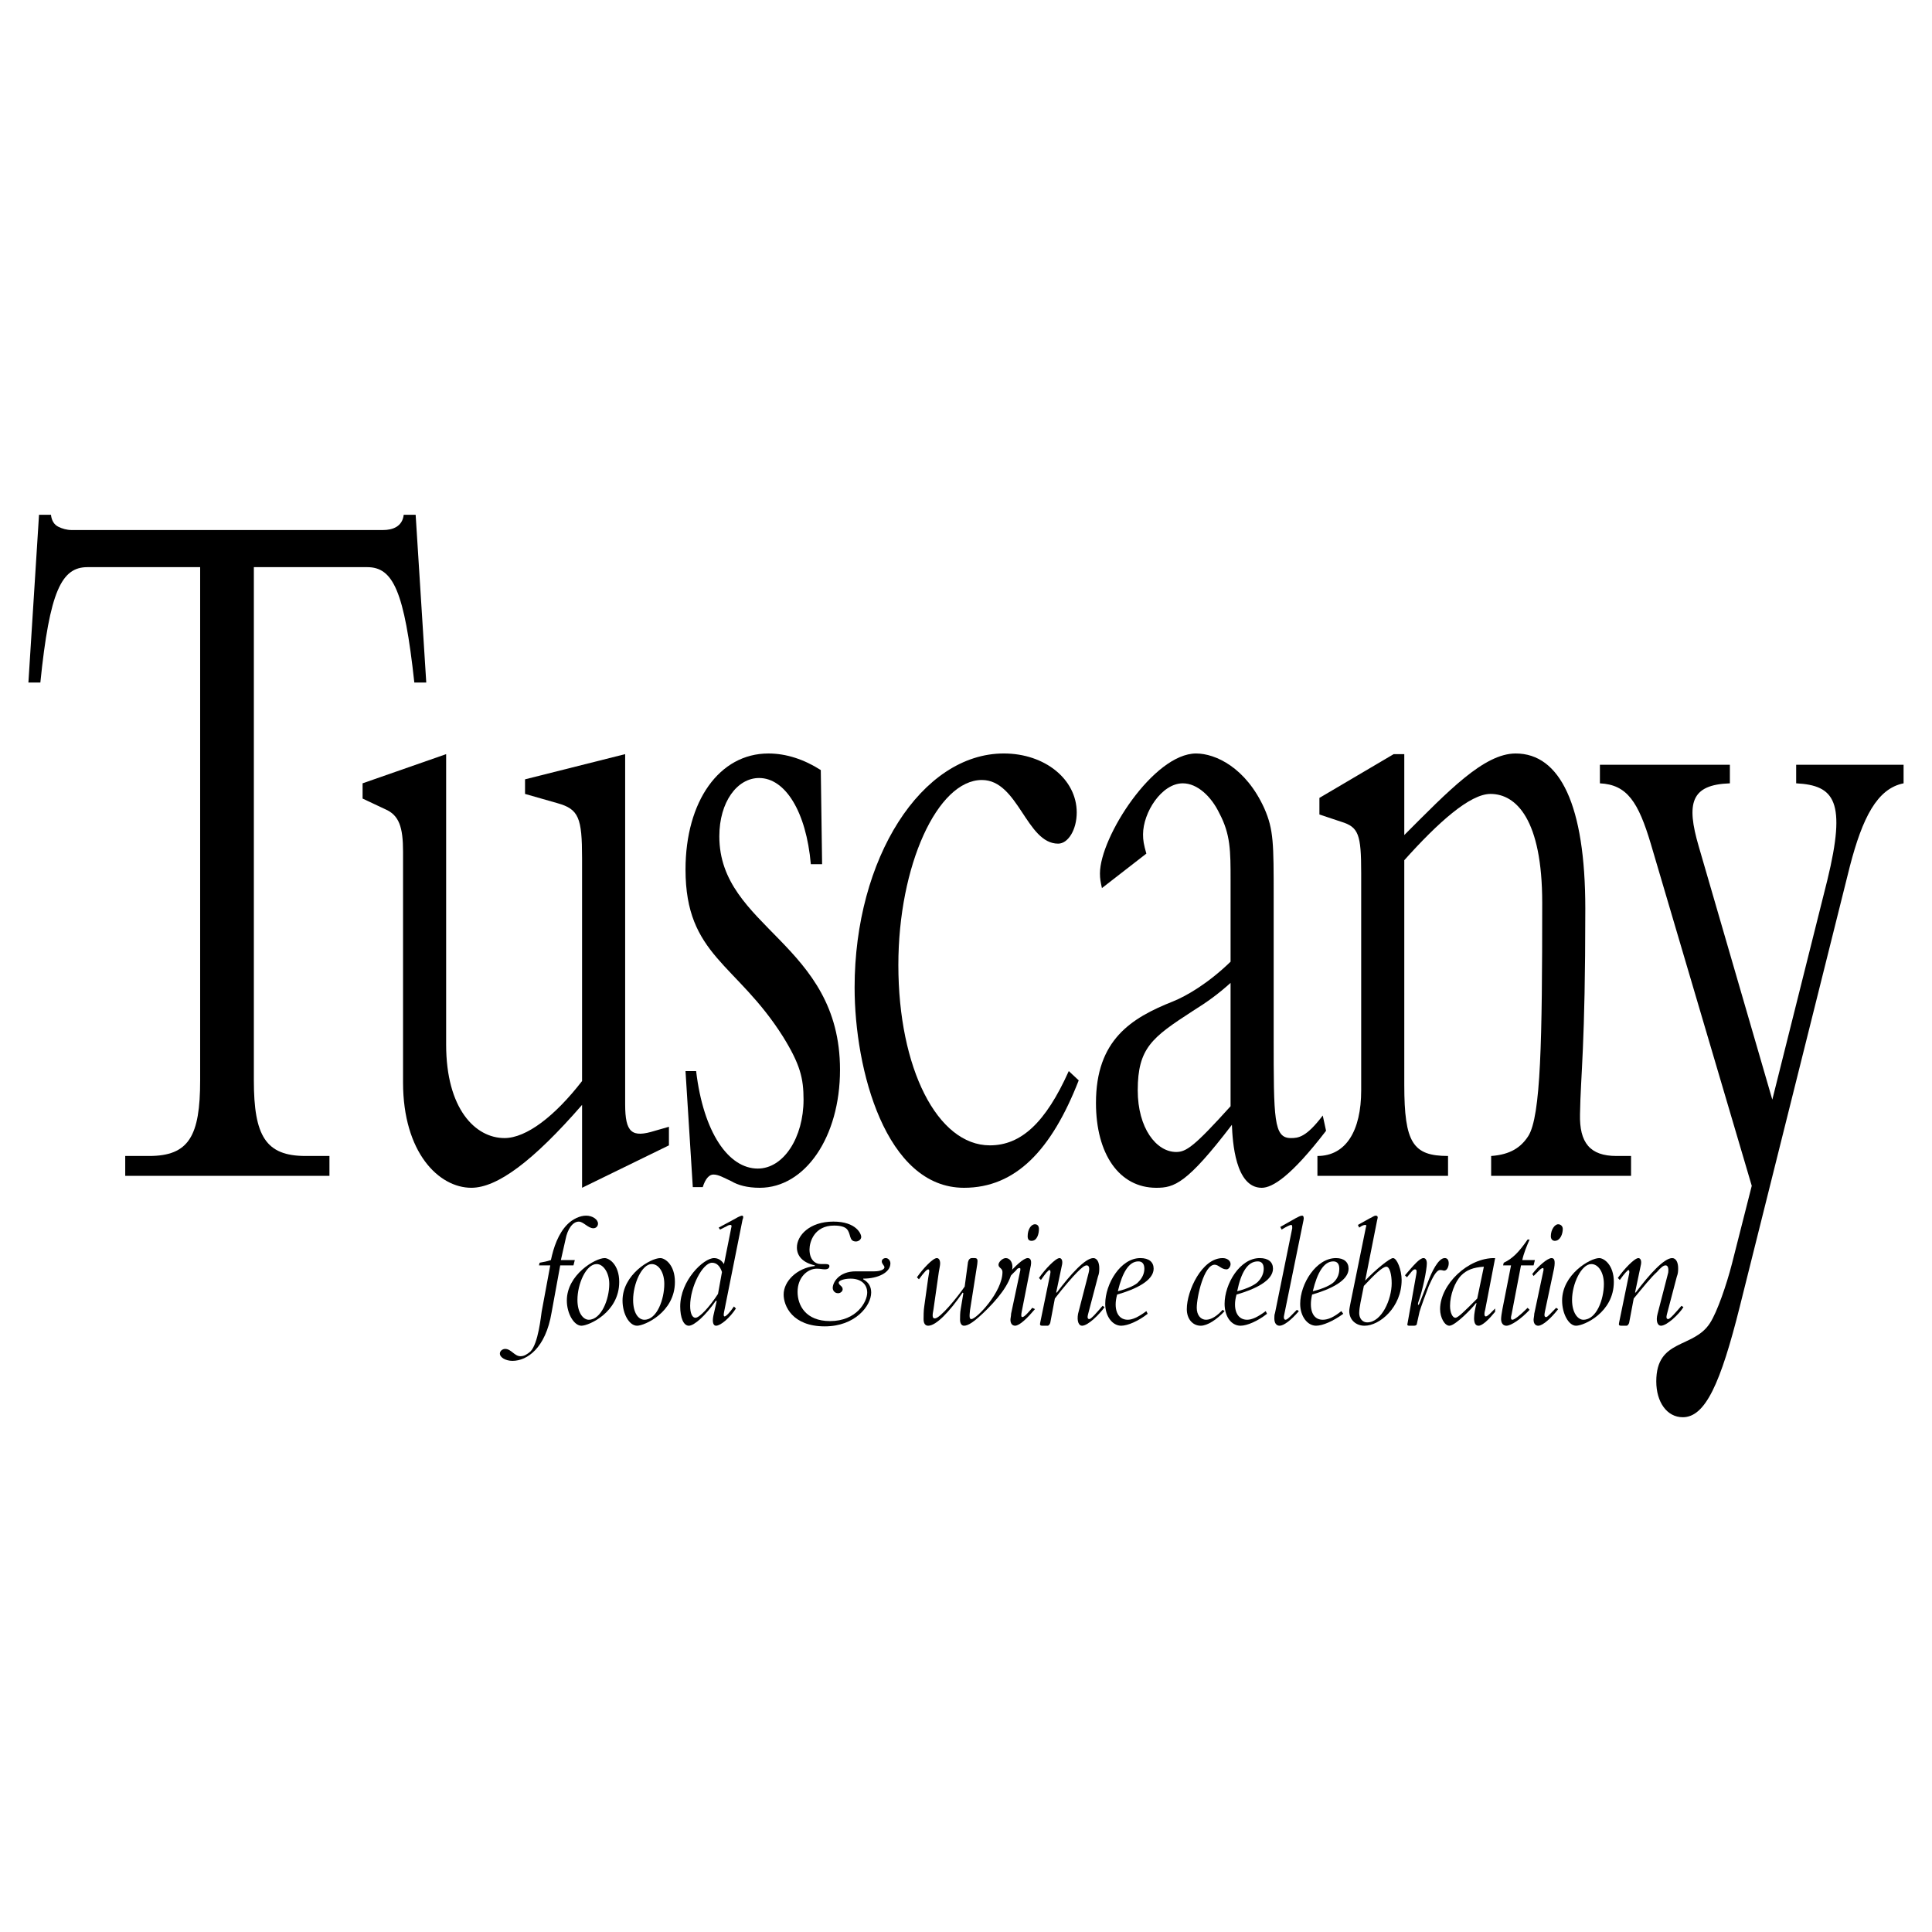
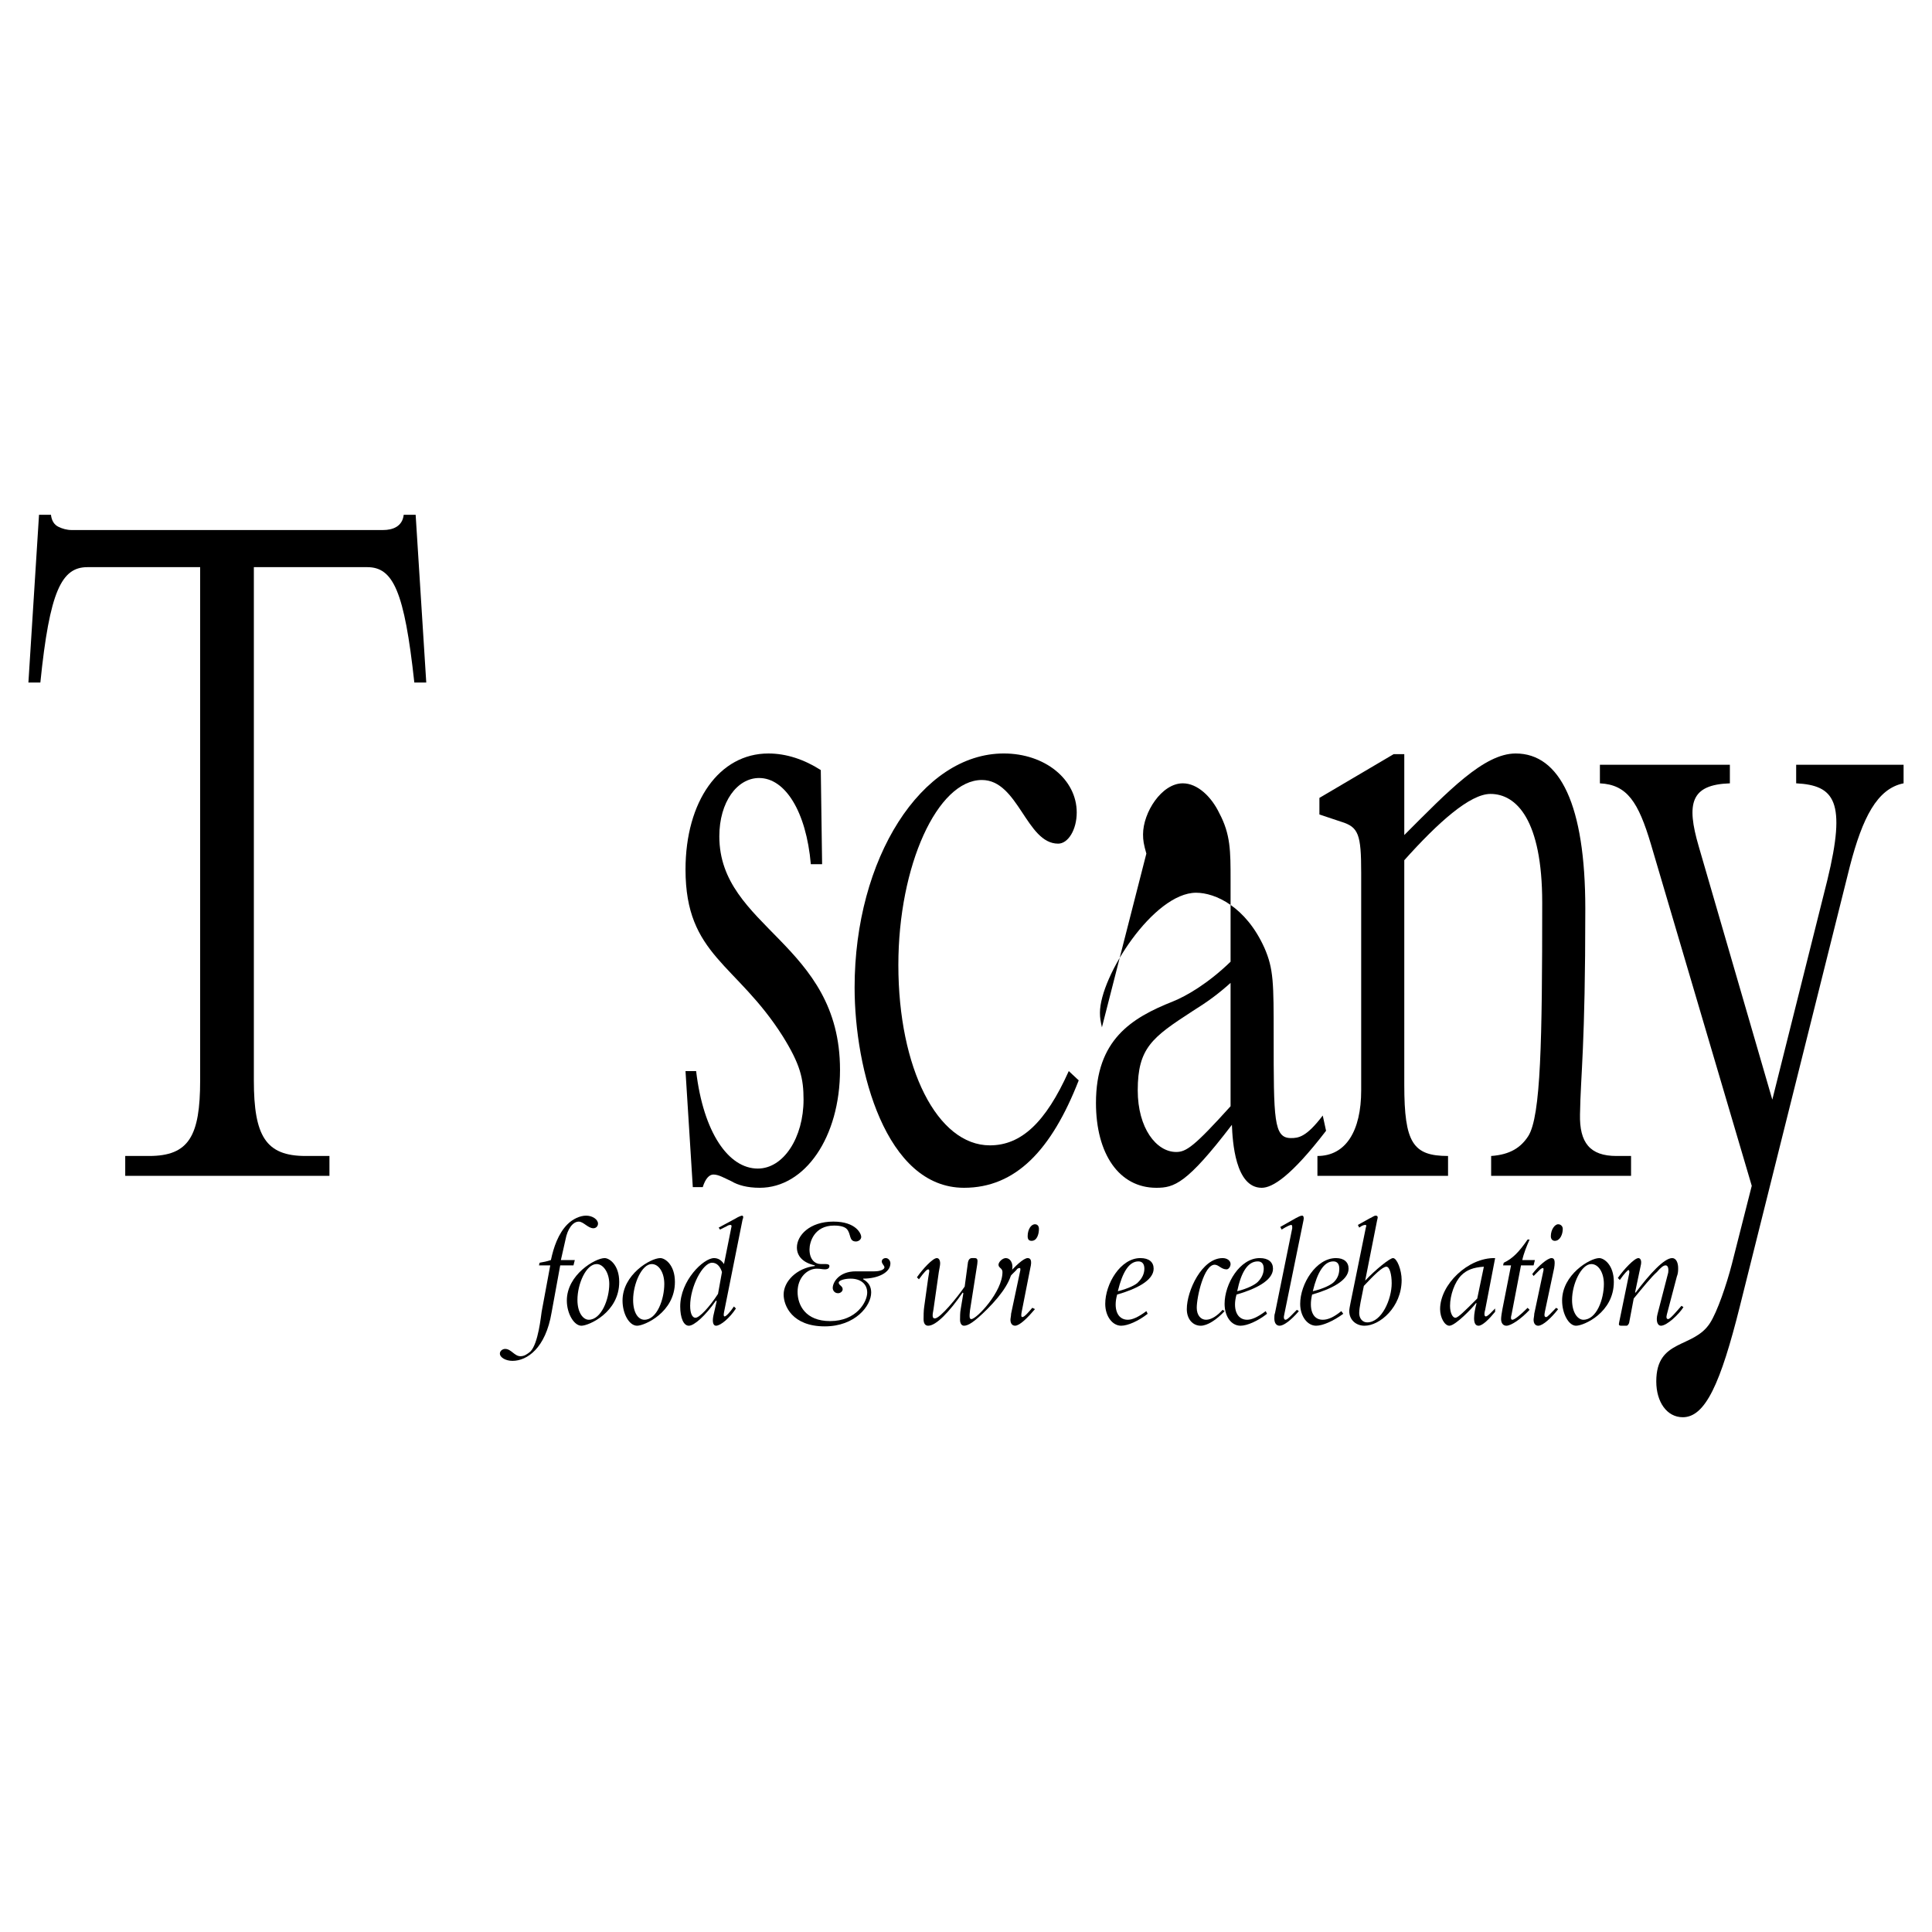
<svg xmlns="http://www.w3.org/2000/svg" version="1.0" id="Layer_1" x="0px" y="0px" width="192.756px" height="192.756px" viewBox="0 0 192.756 192.756" enable-background="new 0 0 192.756 192.756" xml:space="preserve">
  <g>
-     <polygon fill-rule="evenodd" clip-rule="evenodd" fill="#FFFFFF" points="0,0 192.756,0 192.756,192.756 0,192.756 0,0  " />
    <path fill-rule="evenodd" clip-rule="evenodd" d="M25.327,107.789c0,5.557,1.191,7.543,5.16,7.543h2.382v1.984H12.494v-1.984h2.381   c3.969,0,5.094-1.986,5.094-7.543V56.585H8.723c-2.58,0-3.771,2.382-4.697,11.511H2.834l1.059-16.737h1.191   c0.066,0.596,0.331,0.993,0.728,1.191c0.397,0.199,0.86,0.331,1.323,0.331h31.093c0.926,0,1.918-0.331,2.05-1.522h1.191   l1.059,16.737h-1.191c-0.992-9.129-2.117-11.511-4.697-11.511H25.327V107.789L25.327,107.789z" />
-     <path fill-rule="evenodd" clip-rule="evenodd" d="M66.741,114.273l-8.667,4.232v-8.27c-4.896,5.625-8.468,8.27-11.048,8.27   c-3.242,0-6.814-3.506-6.814-10.518V84.966c0-2.448-0.397-3.639-1.786-4.234l-2.25-1.059v-1.521l8.336-2.911v28.976   c0,6.418,2.911,9.328,5.821,9.328c2.183,0,5.028-2.184,7.74-5.689V85.627c0-4.035-0.331-4.896-2.448-5.491l-3.242-0.926v-1.456   l9.989-2.514v34.931c0,2.844,0.662,3.373,2.978,2.646l1.389-0.398V114.273L66.741,114.273z" />
    <path fill-rule="evenodd" clip-rule="evenodd" d="M69.453,106.863c0.728,6.152,3.242,9.725,6.153,9.725   c2.58,0,4.564-3.109,4.564-6.879c0-2.117-0.331-3.508-2.051-6.285c-4.631-7.344-9.725-8.072-9.725-16.671   c0-6.814,3.374-11.578,8.27-11.578c1.786,0,3.572,0.595,5.226,1.654l0.132,9.394h-1.125c-0.463-5.292-2.58-8.601-5.161-8.601   c-2.183,0-3.969,2.382-3.969,5.822c0,9.129,12.041,10.651,12.041,23.286c0,6.748-3.506,11.775-8.005,11.775   c-1.257,0-2.183-0.264-2.845-0.66c-0.728-0.332-1.257-0.662-1.786-0.662c-0.397,0-0.794,0.396-1.059,1.258h-0.992l-0.728-11.578   H69.453L69.453,106.863z" />
    <path fill-rule="evenodd" clip-rule="evenodd" d="M107.624,107.789c-2.712,6.947-6.284,10.717-11.444,10.717   c-7.807,0-10.916-11.775-10.916-19.979c0-12.9,6.682-23.353,14.885-23.353c4.101,0,7.276,2.58,7.276,5.888   c0,1.72-0.859,3.109-1.853,3.109c-3.175,0-3.969-6.351-7.607-6.351c-4.432,0-8.336,8.534-8.336,18.457   c0,10.321,3.904,17.995,9.13,17.995c3.109,0,5.557-2.25,7.872-7.41L107.624,107.789L107.624,107.789z" />
-     <path fill-rule="evenodd" clip-rule="evenodd" d="M122.774,110.369c-3.639,4.035-4.433,4.564-5.425,4.564   c-1.985,0-3.837-2.381-3.837-6.152c0-4.234,1.455-5.291,5.424-7.871c1.588-0.994,2.581-1.721,3.838-2.846V110.369L122.774,110.369z    M114.372,85.164c-0.265-0.926-0.33-1.323-0.33-1.918c0-2.183,1.852-5.094,3.969-5.094c1.455,0,2.845,1.323,3.639,2.977   c1.125,2.117,1.125,3.771,1.125,6.682v8.137c-2.25,2.183-4.433,3.439-5.756,3.968c-4.168,1.654-7.674,3.838-7.674,10.123   c0,5.094,2.315,8.467,6.02,8.467c1.786,0,3.044-0.396,7.542-6.283c0.066,1.652,0.331,6.283,2.977,6.283   c1.059,0,2.911-1.123,6.418-5.688l-0.331-1.523c-1.654,2.184-2.448,2.25-3.176,2.25c-1.72,0-1.72-1.852-1.72-10.121V89.531   c0-5.358,0-6.748-0.927-8.865c-1.852-4.102-4.896-5.491-6.813-5.491c-4.234,0-9.593,8.336-9.593,11.974   c0,0.529,0.066,0.86,0.198,1.456L114.372,85.164L114.372,85.164z" />
+     <path fill-rule="evenodd" clip-rule="evenodd" d="M122.774,110.369c-3.639,4.035-4.433,4.564-5.425,4.564   c-1.985,0-3.837-2.381-3.837-6.152c0-4.234,1.455-5.291,5.424-7.871c1.588-0.994,2.581-1.721,3.838-2.846V110.369L122.774,110.369z    M114.372,85.164c-0.265-0.926-0.33-1.323-0.33-1.918c0-2.183,1.852-5.094,3.969-5.094c1.455,0,2.845,1.323,3.639,2.977   c1.125,2.117,1.125,3.771,1.125,6.682v8.137c-2.25,2.183-4.433,3.439-5.756,3.968c-4.168,1.654-7.674,3.838-7.674,10.123   c0,5.094,2.315,8.467,6.02,8.467c1.786,0,3.044-0.396,7.542-6.283c0.066,1.652,0.331,6.283,2.977,6.283   c1.059,0,2.911-1.123,6.418-5.688l-0.331-1.523c-1.654,2.184-2.448,2.25-3.176,2.25c-1.72,0-1.72-1.852-1.72-10.121c0-5.358,0-6.748-0.927-8.865c-1.852-4.102-4.896-5.491-6.813-5.491c-4.234,0-9.593,8.336-9.593,11.974   c0,0.529,0.066,0.86,0.198,1.456L114.372,85.164L114.372,85.164z" />
    <path fill-rule="evenodd" clip-rule="evenodd" d="M140.106,108.252c0,5.756,0.86,7.08,4.366,7.08v1.984H131.44v-1.984   c2.845,0,4.366-2.514,4.366-6.551V87.083c0-3.837-0.265-4.565-1.985-5.094l-2.183-0.728v-1.654l7.409-4.366h1.059v8.071   c4.366-4.366,7.938-8.137,11.114-8.137c4.433,0,6.946,5.161,6.946,15.48c0,13.827-0.463,16.474-0.529,20.509   c-0.066,2.844,0.992,4.168,3.639,4.168h1.455v1.984h-13.959v-1.984c1.919-0.133,2.978-0.861,3.705-1.986   c1.257-1.984,1.39-9.525,1.39-23.286c0-8.27-2.58-10.85-5.16-10.85c-2.051,0-5.227,2.845-8.601,6.615V108.252L140.106,108.252z" />
    <path fill-rule="evenodd" clip-rule="evenodd" d="M182.313,87.811c1.919-7.873,0.728-9.46-3.109-9.659v-1.853h10.717v1.853   c-2.646,0.529-4.102,3.44-5.358,8.27l-10.981,43.926c-1.919,7.674-3.44,11.049-5.689,11.049c-1.588,0-2.646-1.521-2.646-3.572   c0-4.301,3.705-3.242,5.359-5.822c0.728-1.125,1.653-3.836,2.183-5.887l1.984-7.807l-10.056-34.07   c-1.257-4.234-2.381-5.954-5.094-6.086v-1.853h12.967v1.853c-3.903,0.132-4.366,1.985-3.109,6.285l7.343,25.272L182.313,87.811   L182.313,87.811z" />
    <path fill-rule="evenodd" clip-rule="evenodd" d="M53.774,126.246l0.066-0.264c0.397-0.066,0.728-0.133,1.125-0.266   c0.265-1.256,0.728-2.645,1.654-3.572c0.529-0.529,1.257-0.859,1.853-0.859c0.662,0,1.191,0.396,1.191,0.793   c0,0.266-0.199,0.465-0.463,0.465c-0.529,0-0.992-0.662-1.455-0.662c-0.596,0-1.125,0.727-1.323,1.785l-0.463,2.051h1.389   l-0.132,0.529h-1.323l-0.86,4.697c-0.596,3.572-2.448,4.83-3.903,4.83c-0.662,0-1.257-0.33-1.257-0.729   c0-0.264,0.265-0.463,0.529-0.463c0.595,0,0.926,0.729,1.521,0.729c0.397,0,0.662-0.199,0.992-0.463   c0.794-0.795,1.059-3.572,1.125-3.971l0.86-4.631H53.774L53.774,126.246z" />
    <path fill-rule="evenodd" clip-rule="evenodd" d="M60.787,128.1c0,1.521-0.794,3.572-2.051,3.572c-0.529,0-1.125-0.662-1.125-1.984   c0-1.588,0.86-3.572,1.918-3.572C60.191,126.115,60.787,126.975,60.787,128.1L60.787,128.1z M56.553,129.754   c0,1.322,0.728,2.514,1.455,2.514c0.728,0,3.771-1.324,3.771-4.367c0-1.721-0.992-2.381-1.455-2.381   C59.397,125.52,56.553,127.174,56.553,129.754L56.553,129.754z" />
    <path fill-rule="evenodd" clip-rule="evenodd" d="M66.277,128.1c0,1.521-0.728,3.572-1.985,3.572c-0.595,0-1.125-0.662-1.125-1.984   c0-1.588,0.86-3.572,1.853-3.572C65.748,126.115,66.277,126.975,66.277,128.1L66.277,128.1z M62.11,129.754   c0,1.322,0.662,2.514,1.455,2.514c0.728,0,3.771-1.324,3.771-4.367c0-1.721-0.992-2.381-1.455-2.381   C64.888,125.52,62.11,127.174,62.11,129.754L62.11,129.754z" />
    <path fill-rule="evenodd" clip-rule="evenodd" d="M71.636,129.092c-0.86,1.322-1.853,2.381-2.25,2.381   c-0.331,0-0.529-0.463-0.529-1.191c0-1.918,1.257-4.299,2.183-4.299c0.463,0,0.794,0.33,0.992,0.926L71.636,129.092L71.636,129.092   z M73.224,130.348c-0.396,0.596-0.794,0.992-0.926,0.992c-0.066,0-0.132-0.064-0.066-0.396l1.853-9.262   c0.066-0.133,0.132-0.396-0.066-0.396c-0.066,0-0.397,0.133-0.595,0.264l-1.72,0.928l0.132,0.197l0.662-0.33   c0.198-0.133,0.331-0.133,0.397-0.133s0.132,0.066,0.066,0.266l-0.728,3.639c-0.265-0.398-0.595-0.596-0.993-0.596   c-1.058,0-3.374,2.248-3.374,4.828c0,1.125,0.331,1.92,0.86,1.92s1.654-0.992,2.712-2.514l0.066,0.064l-0.331,1.457   c-0.132,0.66,0,0.992,0.265,0.992c0.463,0,1.39-0.795,1.985-1.721L73.224,130.348L73.224,130.348z" />
    <path fill-rule="evenodd" clip-rule="evenodd" d="M82.816,131.805c2.646,0,3.705-1.92,3.705-2.846c0-0.859-0.662-1.389-1.654-1.389   c-0.662,0-1.191,0.197-1.191,0.396c0,0.264,0.397,0.33,0.397,0.662c0,0.197-0.199,0.396-0.463,0.396   c-0.331,0-0.529-0.266-0.529-0.529c0-0.529,0.595-1.654,2.315-1.654c0.463,0,1.587,0,1.852,0c0.596,0,0.992-0.197,0.992-0.396   s-0.264-0.33-0.264-0.596c0-0.199,0.198-0.33,0.396-0.33c0.265,0,0.463,0.264,0.463,0.529c0,0.926-1.257,1.521-2.712,1.521v0.066   c0.595,0.33,0.794,0.793,0.794,1.322c0,1.322-1.588,3.375-4.631,3.375c-3.242,0-4.102-2.053-4.102-3.176   c0-1.324,1.323-2.646,3.109-2.846v-0.066c-1.191-0.264-1.786-0.926-1.786-1.785c0-1.191,1.257-2.58,3.639-2.58   c2.315,0,2.779,1.256,2.779,1.521c0,0.264-0.265,0.463-0.529,0.463c-0.728,0-0.463-0.793-0.926-1.258   c-0.199-0.197-0.596-0.33-1.257-0.33c-1.984,0-2.448,1.654-2.448,2.381c0,0.992,0.529,1.457,1.125,1.457c0.198,0,0.265,0,0.463,0   c0.265,0,0.397,0.064,0.397,0.197c0,0.199-0.132,0.332-0.463,0.332c-0.265,0-0.397-0.066-0.794-0.066   c-0.926,0-1.918,0.859-1.918,2.314C79.575,130.217,80.369,131.805,82.816,131.805L82.816,131.805z" />
    <path fill-rule="evenodd" clip-rule="evenodd" d="M91.482,127.438c0.595-0.859,1.588-1.918,1.985-1.918   c0.198,0,0.331,0.197,0.331,0.529c0,0.197-0.066,0.463-0.132,0.859l-0.529,3.705c-0.132,0.662-0.132,0.926,0.132,0.926   c0.529,0,2.25-2.117,2.977-3.176l0.331-2.447c0.066-0.266,0.199-0.396,0.397-0.396h0.265c0.264,0,0.331,0.131,0.264,0.596   l-0.728,4.631c-0.066,0.594-0.066,0.859,0.132,0.859c0.529,0,3.109-2.713,3.109-4.697c0-0.396-0.396-0.396-0.396-0.729   c0-0.264,0.396-0.66,0.728-0.66c0.396,0,0.661,0.396,0.661,0.859c0,1.191-0.926,2.646-2.514,4.234   c-1.323,1.322-1.919,1.654-2.315,1.654c-0.265,0-0.397-0.266-0.397-0.596c0-0.266,0-0.729,0.066-1.059l0.265-1.588l-0.066-0.066   c-1.323,1.918-2.646,3.309-3.44,3.309c-0.331,0-0.463-0.266-0.463-0.662c0-0.266,0-0.859,0.066-1.258l0.396-2.844   c0.066-0.463,0.199-0.859,0-0.859c-0.132,0-0.396,0.264-0.926,0.992L91.482,127.438L91.482,127.438z" />
    <path fill-rule="evenodd" clip-rule="evenodd" d="M100.612,127.107c0.661-0.795,1.521-1.588,1.918-1.588   c0.265,0,0.463,0.197,0.265,0.992l-0.859,4.365c-0.066,0.332-0.066,0.529,0.065,0.529c0.198,0,0.596-0.463,0.992-0.926l0.265,0.133   c-0.728,0.859-1.521,1.654-1.984,1.654c-0.265,0-0.463-0.199-0.463-0.596c0-0.133,0.066-0.396,0.066-0.596l0.926-4.365   c0-0.133,0-0.199-0.066-0.199c-0.132,0-0.265,0.066-0.33,0.199l-0.596,0.594L100.612,127.107L100.612,127.107z M103.258,122.145   c0.265,0,0.397,0.199,0.397,0.463c0,0.529-0.198,1.191-0.728,1.191c-0.265,0-0.397-0.133-0.397-0.463   C102.53,122.674,102.861,122.145,103.258,122.145L103.258,122.145z" />
-     <path fill-rule="evenodd" clip-rule="evenodd" d="M105.375,128.959h0.066c1.389-1.852,2.845-3.439,3.639-3.439   c0.396,0,0.595,0.463,0.595,0.992c0,0.264,0,0.529-0.132,0.859l-0.992,3.771c-0.066,0.264-0.066,0.463,0.132,0.463   c0.199,0,0.86-0.795,1.323-1.324l0.198,0.133c-0.529,0.729-1.653,1.854-2.249,1.854c-0.331,0-0.529-0.463-0.396-1.191l1.058-4.102   c0.133-0.529,0-0.729-0.198-0.729s-0.463,0.199-0.926,0.662s-1.39,1.521-2.249,2.646l-0.464,2.447   c-0.065,0.133-0.132,0.266-0.264,0.266h-0.529c-0.199,0-0.266-0.066-0.199-0.332l0.992-4.828c0.066-0.266,0-0.396-0.065-0.396   c-0.133,0-0.397,0.33-0.86,0.99l-0.198-0.197c0.595-0.859,1.653-1.984,2.051-1.984c0.132,0,0.331,0.131,0.265,0.596   L105.375,128.959L105.375,128.959L105.375,128.959z" />
    <path fill-rule="evenodd" clip-rule="evenodd" d="M114.174,126.578c0,0.463-0.198,0.926-0.596,1.322   c-0.198,0.266-0.992,0.662-2.051,0.926c0.463-1.918,1.125-2.977,2.051-2.977C113.976,125.85,114.174,126.115,114.174,126.578   L114.174,126.578z M114.372,130.811c-0.794,0.596-1.389,0.861-1.853,0.861c-1.059,0-1.455-1.125-1.059-2.514   c1.853-0.529,3.639-1.391,3.639-2.58c0-0.662-0.463-1.059-1.323-1.059c-1.984,0-3.506,2.58-3.506,4.564   c0,1.256,0.728,2.184,1.588,2.184c0.661,0,1.72-0.463,2.646-1.191L114.372,130.811L114.372,130.811z" />
    <path fill-rule="evenodd" clip-rule="evenodd" d="M122.179,130.811c-0.794,0.861-1.721,1.457-2.382,1.457   c-0.794,0-1.389-0.662-1.389-1.654c0-1.854,1.521-5.094,3.572-5.094c0.463,0,0.794,0.264,0.794,0.596   c0,0.264-0.199,0.529-0.397,0.529c-0.529,0-0.794-0.465-1.19-0.465c-1.059,0-1.787,3.176-1.787,4.301   c0,0.729,0.397,1.191,0.927,1.191s1.125-0.396,1.654-0.992L122.179,130.811L122.179,130.811z" />
    <path fill-rule="evenodd" clip-rule="evenodd" d="M126.082,126.578c0,0.463-0.199,0.926-0.596,1.322   c-0.265,0.266-0.992,0.662-2.051,0.926c0.396-1.918,1.059-2.977,2.051-2.977C125.883,125.85,126.082,126.115,126.082,126.578   L126.082,126.578z M126.28,130.811c-0.794,0.596-1.39,0.861-1.853,0.861c-1.059,0-1.455-1.125-1.059-2.514   c1.853-0.529,3.639-1.391,3.639-2.58c0-0.662-0.463-1.059-1.323-1.059c-1.984,0-3.506,2.58-3.506,4.564   c0,1.256,0.661,2.184,1.588,2.184c0.661,0,1.72-0.463,2.646-1.191L126.28,130.811L126.28,130.811z" />
    <path fill-rule="evenodd" clip-rule="evenodd" d="M129.588,130.811c-0.794,0.928-1.521,1.457-1.919,1.457   c-0.33,0-0.528-0.266-0.528-0.729c0-0.133,0-0.396,0.065-0.529l1.72-8.467c0-0.266,0-0.332-0.132-0.332   c-0.066,0-0.396,0.133-0.926,0.463l-0.133-0.264l1.521-0.861c0.265-0.131,0.464-0.264,0.662-0.264c0.132,0,0.198,0.199,0.132,0.463   l-1.918,9.395c-0.066,0.264-0.066,0.529,0.132,0.529s0.661-0.529,1.125-0.992L129.588,130.811L129.588,130.811z" />
    <path fill-rule="evenodd" clip-rule="evenodd" d="M133.623,126.578c0,0.463-0.132,0.926-0.529,1.322   c-0.264,0.266-0.992,0.662-2.116,0.926c0.463-1.918,1.124-2.977,2.051-2.977C133.425,125.85,133.623,126.115,133.623,126.578   L133.623,126.578z M133.821,130.811c-0.728,0.596-1.322,0.861-1.852,0.861c-1.059,0-1.39-1.125-1.059-2.514   c1.853-0.529,3.639-1.391,3.639-2.58c0-0.662-0.463-1.059-1.257-1.059c-1.985,0-3.572,2.58-3.572,4.564   c0,1.256,0.728,2.184,1.587,2.184c0.662,0,1.721-0.463,2.713-1.191L133.821,130.811L133.821,130.811z" />
    <path fill-rule="evenodd" clip-rule="evenodd" d="M136.071,128.297c0.992-1.059,1.853-1.918,2.249-1.918   c0.331,0,0.529,0.795,0.529,1.654c0,1.588-0.992,3.902-2.448,3.902c-0.463,0-0.793-0.396-0.793-0.926   c0-0.264,0.065-0.729,0.132-1.059L136.071,128.297L136.071,128.297z M137.395,121.748c0-0.066,0.198-0.463-0.133-0.463   c-0.198,0-0.396,0.199-0.595,0.264l-1.191,0.662l0.133,0.266c0.265-0.199,0.463-0.266,0.595-0.266c0.133,0,0.133,0.066,0.066,0.266   l-1.521,7.475c-0.066,0.33-0.133,0.662-0.133,0.859c0,0.861,0.662,1.457,1.522,1.457c1.521,0,3.704-1.854,3.704-4.566   c0-0.99-0.463-2.182-0.86-2.182c-0.33,0-1.786,1.191-2.778,2.248l0,0L137.395,121.748L137.395,121.748z" />
-     <path fill-rule="evenodd" clip-rule="evenodd" d="M140.173,127.238c0.86-0.992,1.455-1.719,1.853-1.719   c0.198,0,0.33,0.197,0.33,0.529c0,0.596-0.396,2.646-0.859,3.902c-0.066,0.199,0,0.396,0.132,0.066l0.86-2.184   c0.331-0.859,0.992-2.314,1.653-2.314c0.265,0,0.397,0.197,0.397,0.529c0,0.264-0.133,0.727-0.463,0.727   c-0.066,0-0.199-0.064-0.397-0.064c-0.396,0-0.794,0.859-1.124,1.586c-0.331,0.861-0.794,2.117-0.927,2.58l-0.265,1.191   c0,0.133-0.132,0.199-0.265,0.199h-0.529c-0.132,0-0.198-0.066-0.132-0.266l0.859-4.828c0.066-0.332,0.066-0.529-0.132-0.529   s-0.397,0.33-0.794,0.793L140.173,127.238L140.173,127.238z" />
    <path fill-rule="evenodd" clip-rule="evenodd" d="M147.384,129.555c-1.323,1.322-1.919,1.918-2.184,1.918s-0.529-0.463-0.529-1.191   c0-1.057,0.463-2.381,1.125-3.043c0.529-0.527,1.19-0.793,2.249-0.859L147.384,129.555L147.384,129.555z M149.17,125.52   c-2.713-0.066-5.491,2.646-5.491,5.094c0,0.859,0.463,1.654,0.926,1.654c0.596,0,2.316-1.787,2.646-2.25h0.066   c-0.265,0.992-0.463,2.25,0.198,2.25c0.397,0,1.059-0.662,1.654-1.391v-0.33c-0.265,0.264-0.728,0.793-0.927,0.793   c-0.132,0-0.198-0.197-0.065-0.66L149.17,125.52L149.17,125.52z" />
    <path fill-rule="evenodd" clip-rule="evenodd" d="M153.007,126.246h-1.257l-0.927,4.83c-0.132,0.463-0.065,0.596,0.066,0.596   c0.198,0,0.728-0.396,1.521-1.191l0.198,0.199c-0.859,0.926-1.852,1.588-2.315,1.588c-0.33,0-0.528-0.266-0.528-0.662   c0-0.199,0.065-0.662,0.132-0.992l0.86-4.367h-0.794l0.066-0.264c0.859-0.396,1.521-1.059,2.381-2.316h0.198   c-0.264,0.596-0.595,1.391-0.728,2.051h1.257L153.007,126.246L153.007,126.246z" />
    <path fill-rule="evenodd" clip-rule="evenodd" d="M154.727,123.336c0,0.33,0.199,0.463,0.397,0.463   c0.529,0,0.794-0.662,0.794-1.191c0-0.264-0.199-0.463-0.463-0.463C155.124,122.145,154.727,122.674,154.727,123.336   L154.727,123.336z M153.007,127.305l0.596-0.594c0.132-0.133,0.265-0.199,0.33-0.199c0.066,0,0.066,0.066,0.066,0.199l-0.926,4.365   c0,0.199-0.066,0.463-0.066,0.596c0,0.396,0.198,0.596,0.463,0.596c0.463,0,1.323-0.795,1.985-1.654l-0.199-0.133   c-0.463,0.463-0.859,0.926-0.992,0.926c-0.198,0-0.198-0.197-0.132-0.529l0.926-4.365c0.132-0.795,0-0.992-0.265-0.992   c-0.396,0-1.323,0.793-1.918,1.588L153.007,127.305L153.007,127.305z" />
    <path fill-rule="evenodd" clip-rule="evenodd" d="M160.02,128.1c0,1.521-0.728,3.572-2.051,3.572c-0.529,0-1.125-0.662-1.125-1.984   c0-1.588,0.926-3.572,1.919-3.572C159.49,126.115,160.02,126.975,160.02,128.1L160.02,128.1z M155.852,129.754   c0,1.322,0.661,2.514,1.389,2.514c0.795,0,3.771-1.324,3.771-4.367c0-1.721-0.992-2.381-1.456-2.381   C158.63,125.52,155.852,127.174,155.852,129.754L155.852,129.754z" />
    <path fill-rule="evenodd" clip-rule="evenodd" d="M163.129,128.959h0.065c1.39-1.852,2.845-3.439,3.639-3.439   c0.397,0,0.596,0.463,0.596,0.992c0,0.264,0,0.529-0.133,0.859l-0.992,3.771c-0.065,0.264-0.065,0.463,0.133,0.463   s0.859-0.795,1.323-1.324l0.198,0.133c-0.463,0.729-1.654,1.854-2.249,1.854c-0.331,0-0.529-0.463-0.331-1.191l1.059-4.102   c0.065-0.529-0.066-0.729-0.265-0.729c-0.199,0-0.463,0.199-0.86,0.662c-0.529,0.463-1.39,1.521-2.315,2.646l-0.463,2.447   c-0.066,0.133-0.132,0.266-0.265,0.266h-0.529c-0.198,0-0.265-0.066-0.198-0.332l0.992-4.828c0.066-0.266,0-0.396-0.066-0.396   c-0.065,0-0.396,0.33-0.86,0.99l-0.198-0.197c0.596-0.859,1.654-1.984,2.051-1.984c0.133,0,0.331,0.131,0.265,0.596   L163.129,128.959L163.129,128.959L163.129,128.959z" />
  </g>
</svg>